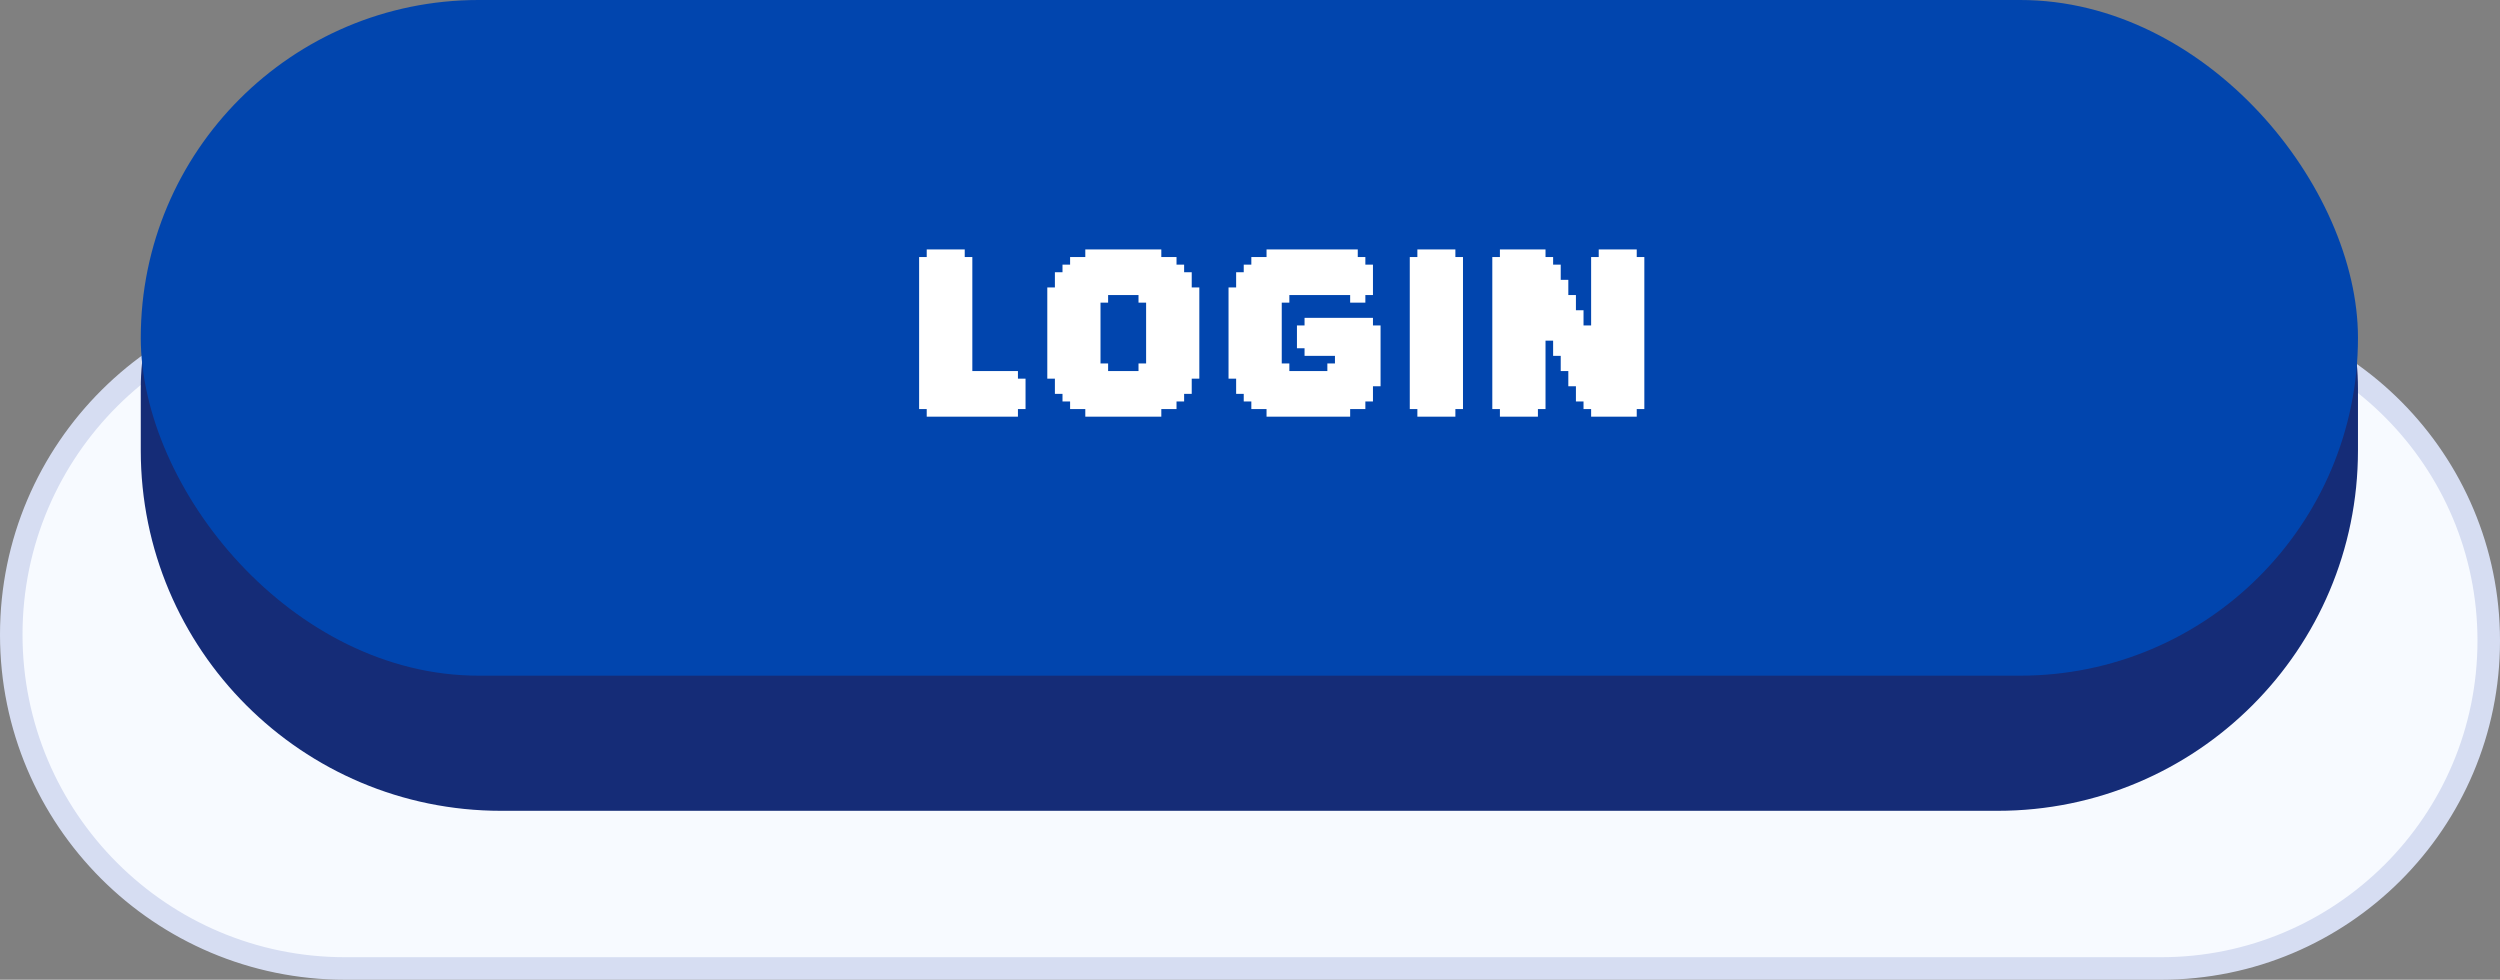
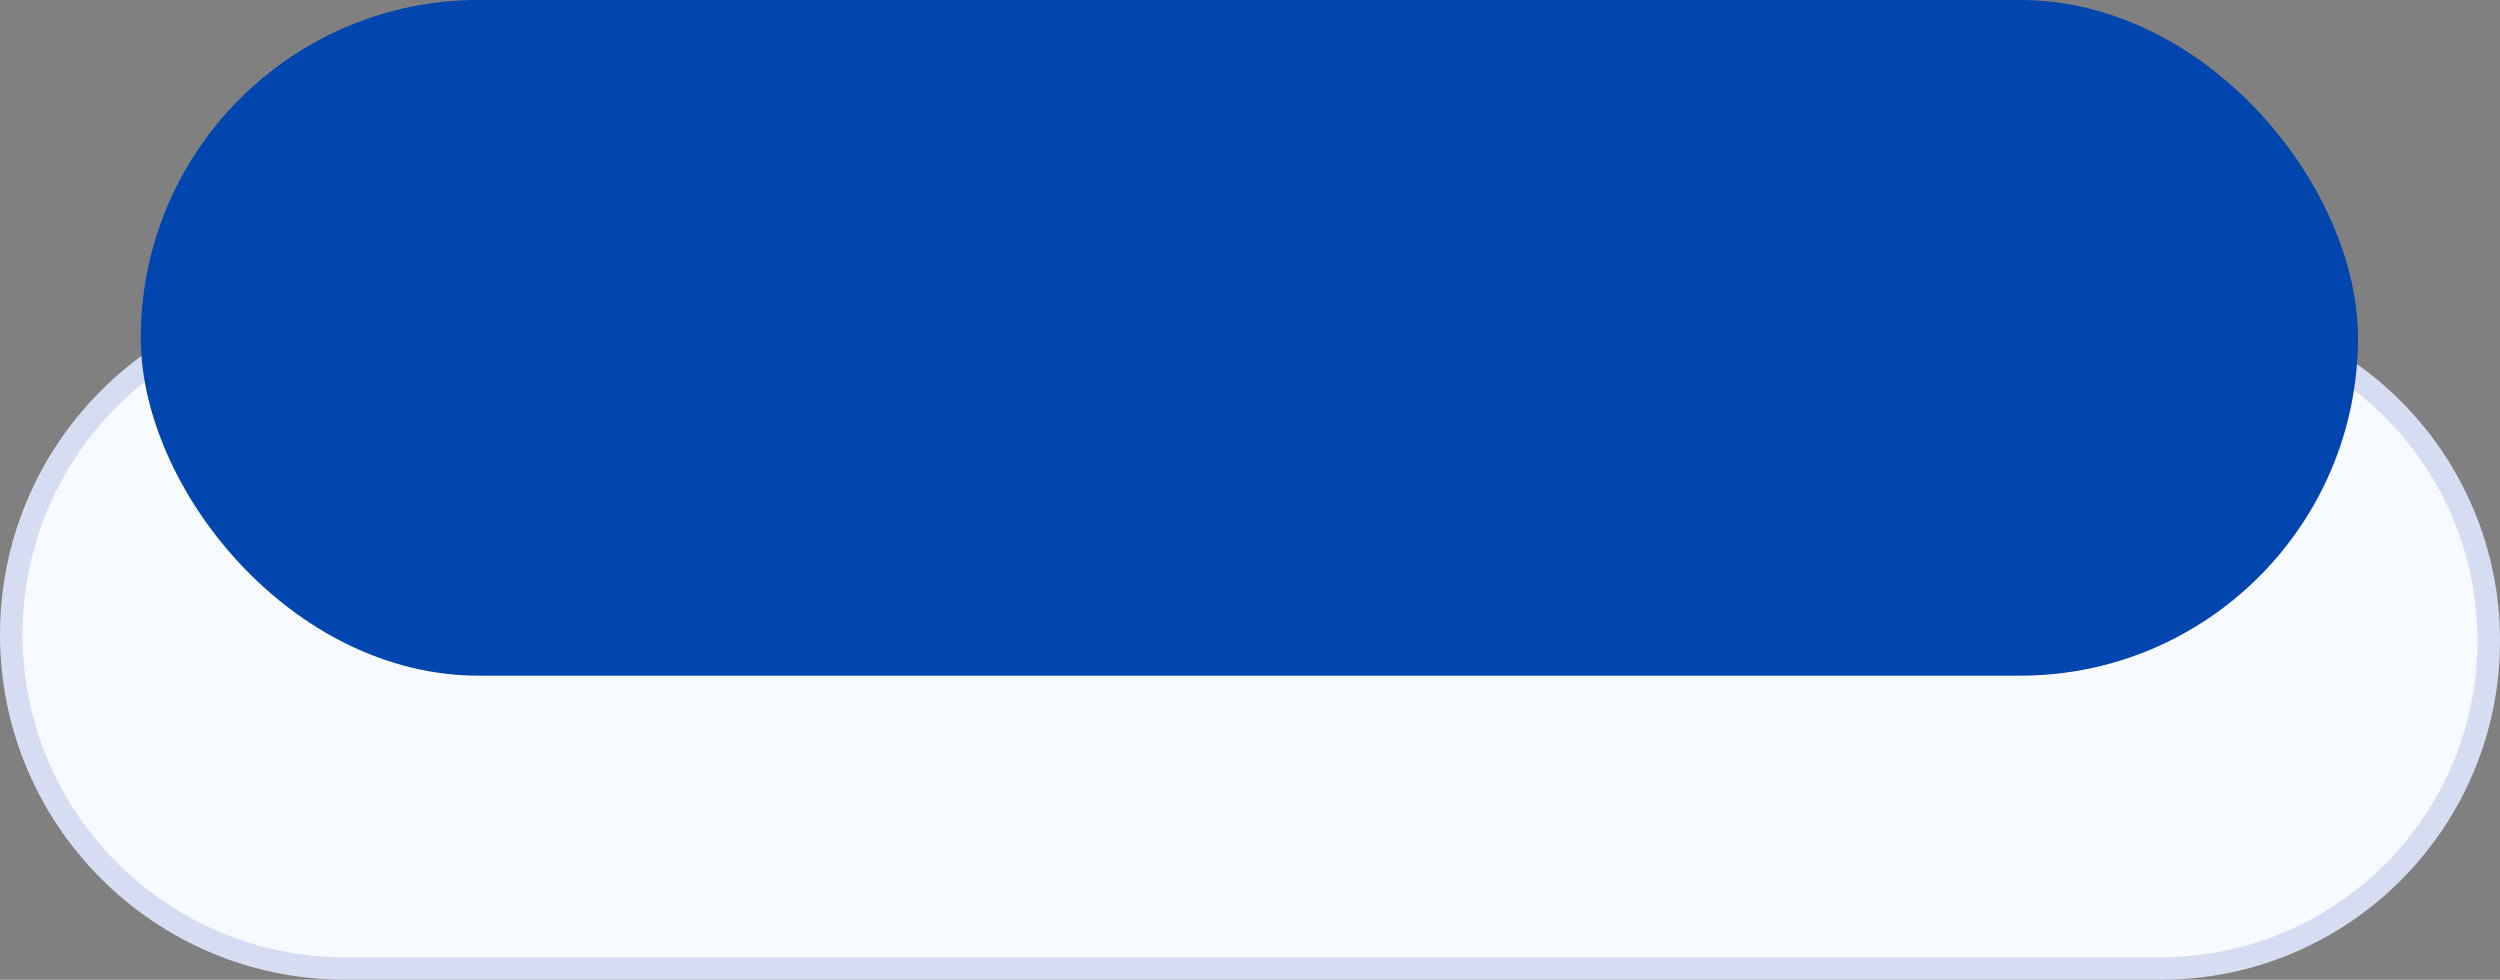
<svg xmlns="http://www.w3.org/2000/svg" width="222" height="87" viewBox="0 0 222 87" fill="none">
  <rect x="0" y="0" width="222" height="87" fill="#808080" stroke="none" />
  <path d="M30.846 26.708L192.095 27.798C208.09 27.906 221 40.903 221 56.899C221 72.971 207.971 86 191.899 86H30.646C14.273 86 1 72.727 1 56.354C1 39.903 14.395 26.597 30.846 26.708Z" fill="#F7FAFF" stroke="#D6DDF2" stroke-width="2" />
-   <path d="M12.5 34.5C12.5 22.074 22.574 12 35 12H186.889C199.315 12 209.388 22.074 209.388 34.5V34.5V40C209.388 57.673 195.062 72 177.388 72H44.5C26.827 72 12.5 57.673 12.5 40V34.5V34.5Z" fill="#152C77" />
  <rect x="12.5" width="196.888" height="60" rx="30" fill="#0145AE" />
-   <path d="M81.618 22.825H82.293V22.15H85.668V22.825H86.343V32.95H90.393V33.625H91.068V36.325H90.393V37H82.293V36.325H81.618V22.825ZM95.025 23.5V22.825H96.375V22.15H103.125V22.825H104.475V23.5H105.15V24.175H105.825V25.525H106.5V33.625H105.825V34.975H105.15V35.65H104.475V36.325H103.125V37H96.375V36.325H95.025V35.65H94.35V34.975H93.675V33.625H93V25.525H93.675V24.175H94.35V23.5H95.025ZM101.1 26.875V26.2H98.4V26.875H97.725V32.275H98.4V32.95H101.1V32.275H101.775V26.875H101.1ZM111.119 23.5V22.825H112.469V22.15H120.569V22.825H121.244V23.5H121.919V26.2H121.244V26.875H119.894V26.2H114.494V26.875H113.819V32.275H114.494V32.95H117.869V32.275H118.544V31.6H115.844V30.925H115.169V28.9H115.844V28.225H121.919V28.9H122.594V34.3H121.919V35.65H121.244V36.325H119.894V37H112.469V36.325H111.119V35.65H110.444V34.975H109.769V33.625H109.094V25.525H109.769V24.175H110.444V23.5H111.119ZM125.188 22.825H125.863V22.15H129.238V22.825H129.913V36.325H129.238V37H125.863V36.325H125.188V22.825ZM132.517 22.825H133.192V22.15H137.242V22.825H137.917V23.5H138.592V24.85H139.267V26.2H139.942V27.55H140.617V28.9H141.292V22.825H141.967V22.15H145.342V22.825H146.017V36.325H145.342V37H141.292V36.325H140.617V35.65H139.942V34.3H139.267V32.95H138.592V31.6H137.917V30.25H137.242V36.325H136.567V37H133.192V36.325H132.517V22.825Z" fill="white" />
</svg>